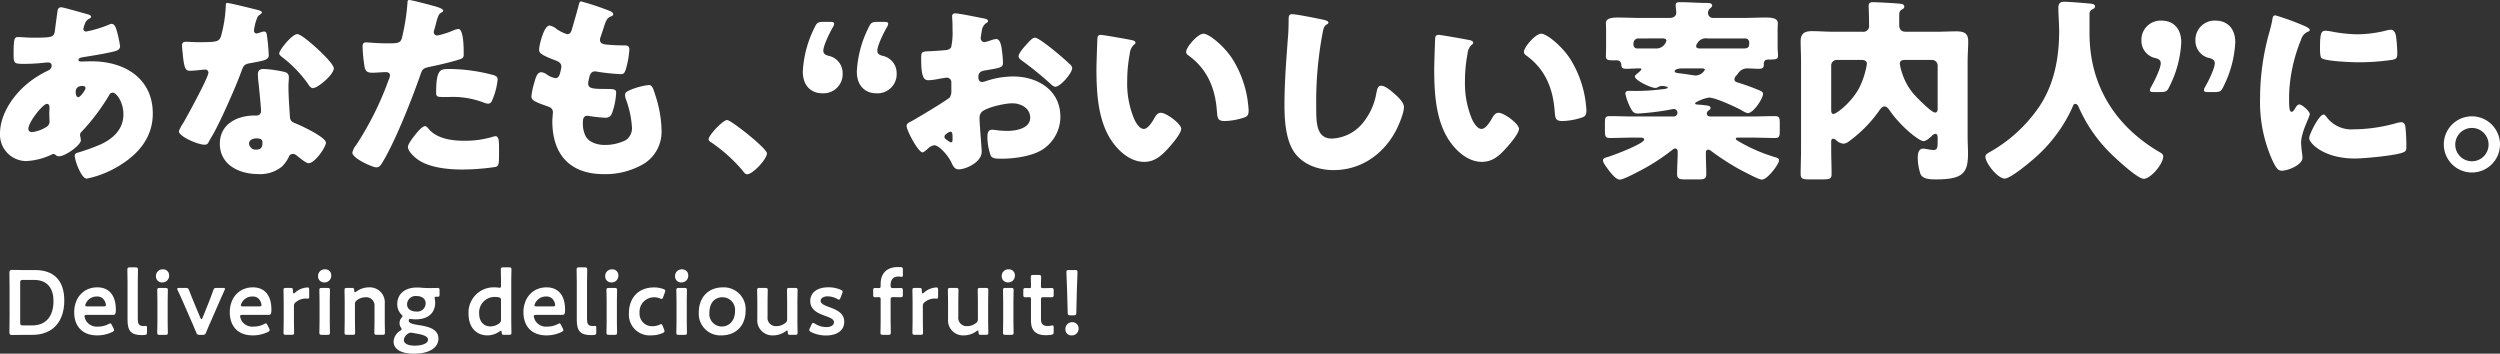
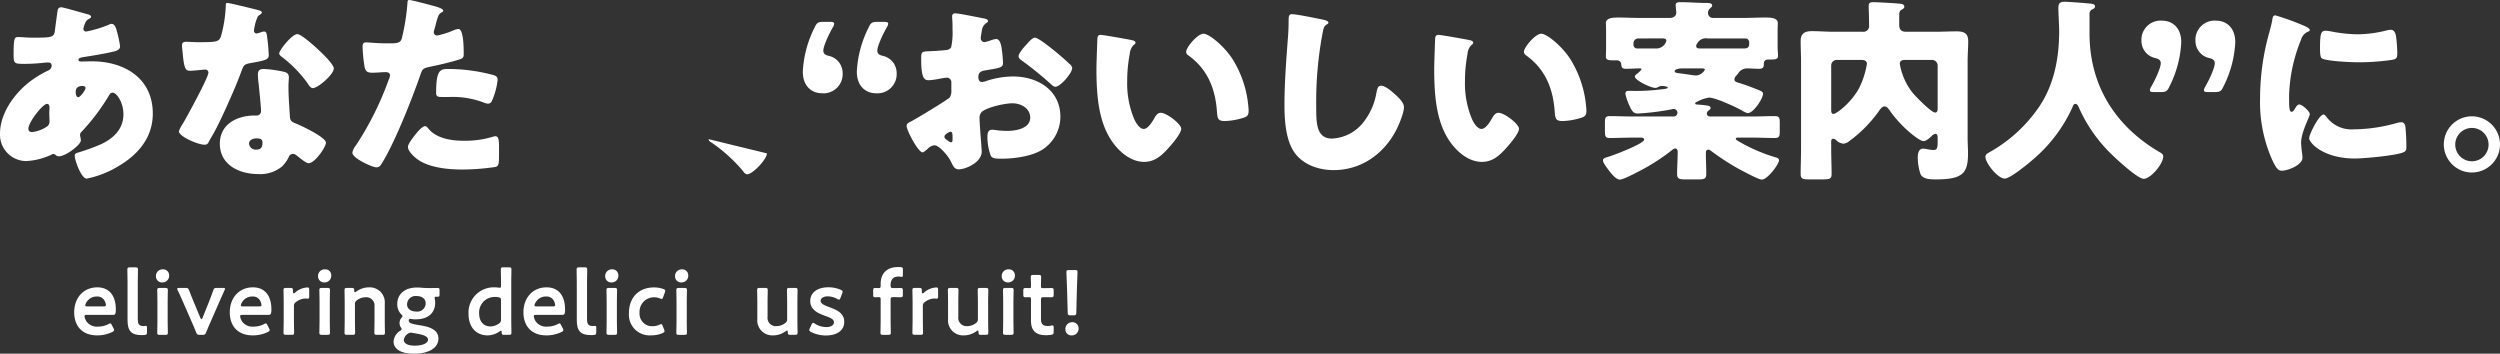
<svg xmlns="http://www.w3.org/2000/svg" id="グループ_6810" data-name="グループ 6810" width="551.793" height="78.064" viewBox="0 0 551.793 78.064">
  <rect x="0" y="0" width="551.793" height="78.064" fill="#333333" stroke="none" />
  <defs>
    <clipPath id="clip-path">
      <rect id="長方形_4504" data-name="長方形 4504" width="551.793" height="78.064" fill="#fff" />
    </clipPath>
  </defs>
  <g id="グループ_6809" data-name="グループ 6809" transform="translate(0 0)" clip-path="url(#clip-path)">
    <path id="パス_126573" data-name="パス 126573" d="M19.144,3.807c.522.13.957.3.957.609,0,.217-.3.392-.478.478a1.722,1.722,0,0,0-.87,1.045A5.61,5.61,0,0,0,18.4,7.071a.594.594,0,0,0,.609.608,25.868,25.868,0,0,0,5.047-1.523,1.416,1.416,0,0,1,.566-.174c.522,0,.827.522,1,1.044A24.8,24.8,0,0,1,26.5,10.9c0,.827-.74,1.045-1.7,1.262-2.088.479-4.307.827-6.483,1.175-.349.044-1,.218-1,.566,0,.392.435.392.7.392.348,0,1.392-.044,2.262-.044,7.136,0,13.445,3.7,13.445,11.53,0,5.614-3.612,9.442-8.267,12.009a21.42,21.42,0,0,1-6.31,2.349c-1.218,0-2.653-4.046-2.653-5.047,0-.522.434-.608.87-.74a46.635,46.635,0,0,0,4.7-1.7c2.872-1.262,5.178-3.394,5.178-6.7,0-2.741-1.567-4.786-2.35-4.786-.435,0-.652.261-.913.74a45.729,45.729,0,0,1-5.961,7.876.927.927,0,0,0-.348.74c0,.261.174.74.174,1.175,0,1-3.35,3.524-4.873,3.524a1.028,1.028,0,0,1-.7-.3.7.7,0,0,0-.478-.217.637.637,0,0,0-.305.086,14.764,14.764,0,0,1-5.744,1.48A5.835,5.835,0,0,1,0,30.218C0,25.866,3,21.6,6.265,18.992A22.193,22.193,0,0,1,10.7,16.25a1.152,1.152,0,0,0,.7-1.044c0-.479-.3-.7-.783-.7a10.039,10.039,0,0,0-1.131.087,39.456,39.456,0,0,1-3.96.218c-2.393,0-2.523,0-2.523-2.176C3,9.071,3.22,8.9,4,8.9c.914,0,1.958.131,3.177.131,4.351,0,4.786-.044,4.96-1.7.043-.435.565-4.308.609-4.438a.75.75,0,0,1,.783-.566c.435,0,4.786,1.262,5.612,1.48M6.265,29.13c0,.522.348.74.827.74a7.389,7.389,0,0,0,3.394-1.306,1.392,1.392,0,0,0,.435-1.261c0-.522-.044-1.089-.044-1.61,0-.435.044-.827.044-1.218s-.087-.827-.567-.827c-.913,0-4.09,4.047-4.09,5.483m10.443-8.006c0,.3.13,1.045.565,1.045.479,0,1.61-1.61,1.61-2,0-.348-.348-.479-.653-.479-1.523,0-1.523,1-1.523,1.436" transform="translate(0 -0.717)" fill="#fff" />
    <path id="パス_126574" data-name="パス 126574" d="M74.384,2.467c.522.131,1,.305,1,.566,0,.217-.3.435-.827.783a8.368,8.368,0,0,0-.783,2.436,1.957,1.957,0,0,0-.087.348c0,.13-.044.3-.044.479a.61.61,0,0,0,.522.609,4.51,4.51,0,0,0,.957-.261,2.291,2.291,0,0,1,.74-.174c.392,0,.522.218.609.653a42.056,42.056,0,0,1,.435,4.526c0,1-.609,1.175-4,1.783-1.523.261-1.565.566-2.088,1.958-.74,2-1.567,3.959-2.437,5.917-1.131,2.566-2.306,5.177-3.655,7.657-.348.609-.783,1.306-1.045,1.827-.217.435-.391.654-.957.654-1.478,0-5.655-1.828-5.655-2.959a7.543,7.543,0,0,1,.913-1.74c.87-1.48,5.613-10.138,5.613-11.226a.687.687,0,0,0-.74-.652c-.261,0-1.132.087-1.436.13-.479.044-1.393.131-1.915.131-.913,0-1.305-.392-1.61-4.09-.044-.348-.13-1.132-.13-1.523,0-.609.347-.784.87-.784.74,0,1.784.087,2.742.087,3.96,0,4.525-.087,4.96-1.218a29.006,29.006,0,0,0,1.087-6.744c0-.348,0-.7.305-.7.565,0,5.787,1.306,6.657,1.523m5.831,13.662c.74.174,1.13.479,1.13,1.262,0,.435-.087,1.218-.087,2,0,2.176.174,4.308.305,6.44.044,1.045.261,1.3,1.262,1.7,1.218.478,6.7,3.045,6.7,4.263,0,.957-2.437,4.526-3.83,4.526-.348,0-.957-.392-1.914-1.132-.261-.217-.522-.435-.827-.652a.987.987,0,0,0-.7-.261.964.964,0,0,0-.957.74,7.7,7.7,0,0,1-1.48,2.045,7.569,7.569,0,0,1-5.264,1.653c-4.134,0-8.441-2-8.441-6.7,0-4.351,3.829-6.222,7.7-6.222h.347a.96.96,0,0,0,1.045-1.044c0-.74-.392-4.612-.522-5.917a16.193,16.193,0,0,1-.174-2.045c0-.914.349-1.262,1.306-1.262a25.457,25.457,0,0,1,4.395.609M72.556,32.01a1.468,1.468,0,0,0,1.61,1.306c1,0,1.35-.522,1.35-1.436,0-.565-.044-1.044-1.305-1.044-.74,0-1.654.3-1.654,1.174M87.524,10.952c1,.913,3.742,3.525,3.742,4.438,0,1.349-3.525,4.351-4.612,4.351-.522,0-.914-.652-1.219-1.132A27.647,27.647,0,0,0,80,13c-.349-.261-.784-.565-.784-.914,0-.7,2.785-4.263,4-4.263.827,0,3.611,2.48,4.308,3.132" transform="translate(-17.589 -0.291)" fill="#fff" />
    <path id="パス_126575" data-name="パス 126575" d="M130.347,1.306c.827.218,2.132.609,2.132,1.044,0,.217-.261.349-.435.435-.609.3-.783,1-1.175,2.436q-.131.588-.392,1.435a3.55,3.55,0,0,0-.087.392.743.743,0,0,0,.827.783A18.45,18.45,0,0,0,134.742,6.7a3.738,3.738,0,0,1,1.087-.305C137,6.4,137,10.7,137,12.009c0,.609-.174.871-.87,1.088-1.74.565-4.525,1.218-6.222,1.566-1.871.392-2,.435-2.524,2-1.828,5.265-5.57,14.706-8.354,19.232-.348.565-.609,1.044-1.349,1.044s-5.264-1.958-5.264-3.263a4.072,4.072,0,0,1,.87-1.7,68.657,68.657,0,0,0,7.135-14.316,2.917,2.917,0,0,0,.305-1c0-.609-.479-.74-.957-.74-.87,0-1.915.13-2.871.13-.915,0-1.48-.13-1.741-1.087a32.534,32.534,0,0,1-.478-4.612c0-.565.087-1,.782-1,.435,0,2.393.217,4.656.217,2.175,0,2.871,0,3.22-1.087A47.948,47.948,0,0,0,124.6.479c0-.261.087-.479.349-.479.566,0,4.612,1.088,5.4,1.306m-1.087,27.15c1.784,2.132,5.09,2.611,7.7,2.611a21.047,21.047,0,0,0,6.57-.914,1.558,1.558,0,0,1,.479-.087c.7,0,.783.957.783,2.35v1.3c0,2.394,0,2.915-.783,3.133a50.757,50.757,0,0,1-7.354.566c-3.089,0-7.309-.392-9.876-2.262-.7-.522-2.089-1.741-2.089-2.742,0-.74,1.61-2.7,2.132-3.307.348-.392,1.132-1.262,1.654-1.262.3,0,.609.392.783.609m4.264-13.227a38.451,38.451,0,0,1,9.876,1.305c.609.174,1.088.348,1.088,1.044a15.334,15.334,0,0,1-1.305,4.786.922.922,0,0,1-.827.522,3.755,3.755,0,0,1-1.088-.3,19.156,19.156,0,0,0-7.484-1.175h-1.566c-1,0-1.305-.131-1.305-.914,0-5,.87-5.264,2.611-5.264" transform="translate(-34.651 0)" fill="#fff" />
-     <path id="パス_126576" data-name="パス 126576" d="M186.9,2.573c.391.174.7.392.7.7,0,.261-.174.348-.392.435-.7.3-1.043.478-1.565,2.088l-.784,2.394a1.836,1.836,0,0,0-.174.7c0,.87.609,1.045,2,1.132q1.565.13,3.132.13c.826,0,1.348,0,1.348.957a19.984,19.984,0,0,1-.652,3.873c-.305,1.131-.522,1.523-1.175,1.523a46.42,46.42,0,0,1-5.394-.565.835.835,0,0,0-.348-.044c-1,0-1.175.827-1.349,1.654l-.087.348a3.808,3.808,0,0,0-.087.7c0,1.131,1.175,1.175,4.308,1.175,1.175,0,1.871.043,1.871.783a15.406,15.406,0,0,1-.783,4.177c-.3.913-.609,1.392-1.653,1.392a35.293,35.293,0,0,1-3.611-.392.738.738,0,0,0-.3-.044c-.915,0-1,.87-1,1.393v.261a5.945,5.945,0,0,0,.609,2.829c.7,1.393,2.654,1.958,4.134,1.958a10.3,10.3,0,0,0,4.7-1.045,3.147,3.147,0,0,0,1.392-2.828,21.462,21.462,0,0,0-1.305-6.135,2.967,2.967,0,0,1-.218-1c0-.565.305-.783,1.567-1.305a15.432,15.432,0,0,1,3.655-.914c.783,0,1,.784,1.436,2.176a26.147,26.147,0,0,1,1.393,7.745,8.294,8.294,0,0,1-3.873,7.441,16.721,16.721,0,0,1-8.876,2.306c-7.484,0-11.356-4.351-11.356-11.7,0-.522.131-1.828.131-1.915,0-.957-.7-1.175-1.305-1.393-2.872-1-3.438-1.349-3.438-2.132a14.354,14.354,0,0,1,.609-2.959c.305-1.131.609-2.393,1.567-2.393a2.453,2.453,0,0,1,1.262.522,4.418,4.418,0,0,0,1.871.783c.348,0,.783-.174,1-1.088a10.4,10.4,0,0,0,.305-1.392c0-.783-.522-1.131-1.175-1.393-3.568-1.305-3.743-1.784-3.743-2.436,0-.914,1.045-5.308,2.306-5.308a3.46,3.46,0,0,1,1.566.783,8.472,8.472,0,0,0,2.306,1.131c.7,0,.914-.522,1.087-1.175.348-1.219,1-3.394,1.437-5.091.173-.7.217-.957.608-.957A60.631,60.631,0,0,1,186.9,2.573" transform="translate(-52.255 -0.136)" fill="#fff" />
-     <path id="パス_126577" data-name="パス 126577" d="M238.961,45.658c0,1.262-3.133,4.612-4.351,4.612-.435,0-.74-.435-.957-.739a34.422,34.422,0,0,0-7.136-6.4.785.785,0,0,1-.435-.609c0-.827,3.133-4.221,4.09-4.221.87,0,8.789,6.265,8.789,7.353" transform="translate(-69.683 -11.806)" fill="#fff" />
+     <path id="パス_126577" data-name="パス 126577" d="M238.961,45.658c0,1.262-3.133,4.612-4.351,4.612-.435,0-.74-.435-.957-.739a34.422,34.422,0,0,0-7.136-6.4.785.785,0,0,1-.435-.609" transform="translate(-69.683 -11.806)" fill="#fff" />
    <path id="パス_126578" data-name="パス 126578" d="M264.935,18.294a4.227,4.227,0,0,1-4.613,4.438c-1.958,0-4.176-1.305-4.176-4.786A24.257,24.257,0,0,1,258.8,8.113c.435-.957.784-1.132,1.828-1.132h1.523c.653,0,.914.087.914.392a1.466,1.466,0,0,1-.261.74c-1.045,1.828-2.132,4.264-2.132,5.222,0,.7.478.957,1.13,1.131a3.877,3.877,0,0,1,3.134,3.829m11.921,0a4.227,4.227,0,0,1-4.612,4.438c-1.958,0-4.177-1.305-4.177-4.786a24.236,24.236,0,0,1,2.654-9.834c.435-.957.783-1.132,1.827-1.132h1.523c.652,0,.913.087.913.392a1.465,1.465,0,0,1-.261.74c-1.045,1.828-2.132,4.264-2.132,5.222,0,.7.479.957,1.132,1.131a3.877,3.877,0,0,1,3.132,3.829" transform="translate(-78.95 -2.152)" fill="#fff" />
    <path id="パス_126579" data-name="パス 126579" d="M305.838,34.778c0,2.393-3.568,3.915-5.047,3.915-.957,0-1.262-.7-1.741-1.7-.7-1.435-2.654-3.611-3.655-3.611a2.474,2.474,0,0,0-1.48.783c-.348.305-.87.783-1.131.783-.957,0-3.524-4.829-3.524-5.83,0-.522.391-.7.913-.957,1.087-.566,8.137-4.786,8.615-5.352a2.619,2.619,0,0,0,.348-1.566v-1.7a1.008,1.008,0,0,0-1-1.088c-.174,0-1.219.174-1.48.218a16.4,16.4,0,0,1-2.436.349c-.87,0-1.741-.044-1.741-4.569,0-1.653,0-1.741,1.7-1.828q1.892-.064,3.785-.26a1.421,1.421,0,0,0,1.131-.609,15.362,15.362,0,0,0,.3-3.916V7.1c0-.913-.086-1.871-.086-2.132a.608.608,0,0,1,.652-.7c.957,0,5.221.914,6.44,1.132.392.086.827.217.827.565,0,.218-.262.392-.435.479a2.293,2.293,0,0,0-.914,1.566c-.174.957-.261,1.61-.261,1.741a.864.864,0,0,0,.826.87,9.74,9.74,0,0,0,1.393-.392,4.683,4.683,0,0,1,1.175-.3c.74,0,1.132.957,1.305,2.654a25.475,25.475,0,0,1,.217,2.567c0,1.087-.478,1.131-4.133,1.741-.74.13-1.305.478-1.305,1.392,0,.609.174,1.131.87,1.131a4.238,4.238,0,0,0,1-.261A19.025,19.025,0,0,1,312.8,18.2c5.352,0,10.4,3,10.4,8.876a8.618,8.618,0,0,1-3.525,6.962c-2.306,1.74-6.571,2.306-9.4,2.306-1.175,0-2.089,0-2.437-.653a12.128,12.128,0,0,1-.74-4.09c0-.783.087-1.653,1.044-1.653.261,0,1.218.13,1.523.174.522.044,1.349.087,1.827.087,1.871,0,5.047-.522,5.047-2.915,0-2.132-2.088-3.177-3.915-3.177-1.7,0-5.4.827-6.7,1.828a1.873,1.873,0,0,0-.565,1.479c0,.522.087,1.871.131,2.393.044.871.348,4.438.348,4.961m-6.44-3.307c0-.522-.044-1.087-.435-1.087a1.935,1.935,0,0,0-1,.565.643.643,0,0,0-.348.522c0,.348.13.478.913,1a1.347,1.347,0,0,0,.522.261c.3,0,.348-.261.348-.522Zm22.364-19.058c1,.827,2.567,2.132,3.481,3.045a1.294,1.294,0,0,1,.566.87c0,1.132-2.611,4.134-3.7,4.134-.391,0-.7-.305-1.044-.609a75.185,75.185,0,0,0-6.135-5c-.478-.348-.957-.652-.957-1.131,0-.609,1.218-2.045,1.653-2.48.087-.087.174-.218.261-.305.566-.609,1.175-1.3,1.7-1.3.74,0,3.525,2.262,4.177,2.784" transform="translate(-89.157 -1.318)" fill="#fff" />
    <path id="パス_126580" data-name="パス 126580" d="M357.53,12.149c.435.087.915.217.915.609,0,.174-.131.3-.435.522a3.073,3.073,0,0,0-.827,1.915,32.018,32.018,0,0,0-.566,6.092,20.258,20.258,0,0,0,1.566,8.354c.349.74,1.132,2.132,2.088,2.132,1,0,2-1.784,2.393-2.48.305-.522.7-1.087,1.35-1.087,1.3,0,4.525,2.48,4.525,3.524s-2,3.35-2.741,4.177c-1.523,1.7-3.047,3.133-5.439,3.133-2.915,0-5.4-2.132-7.006-4.395-3.22-4.525-3.524-10.878-3.524-16.23,0-.826.174-6.091.217-6.7.044-.479.262-.7.74-.7.567,0,5.657.914,6.744,1.132m15.925-1.393c1.175,0,4.612,2.7,6.527,5.787a23.676,23.676,0,0,1,3.22,8.92c.087.7.217,1.74.217,2.262,0,.915-.217,1.305-1.087,1.567a15.024,15.024,0,0,1-4.134.74c-1.61,0-1.653-.566-1.783-2.219-.392-5.222-2.219-9.354-6.353-12.314a.9.9,0,0,1-.435-.74c0-1,2.524-4,3.829-4" transform="translate(-107.825 -3.315)" fill="#fff" />
    <path id="パス_126581" data-name="パス 126581" d="M418.572,5.791c.348.087.957.261.957.609a.421.421,0,0,1-.305.348c-.7.392-.782.914-1,2a81.713,81.713,0,0,0-1.393,16.273c0,3.437,0,6.961,3.481,6.961a9.326,9.326,0,0,0,7.006-3.7,14.234,14.234,0,0,0,2.784-6.31c.174-.87.3-1.653,1.044-1.653.957,0,2.263,1.175,2.959,1.784.783.7,2.089,1.871,2.089,2.958,0,1.306-1.219,4.177-1.871,5.352-2.785,5.134-7.7,8.528-13.663,8.528-3.089,0-6.4-1.045-8.4-3.567-2.176-2.785-2.437-7.4-2.437-10.878,0-5,.435-10.356.784-15.054.086-.914.131-2.394.131-3.394,0-.957,0-1.523.74-1.523,1,0,5.7.957,7.092,1.261" transform="translate(-126.318 -1.396)" fill="#fff" />
    <path id="パス_126582" data-name="パス 126582" d="M465.3,12.149c.435.087.915.217.915.609,0,.174-.131.3-.435.522a3.073,3.073,0,0,0-.827,1.915,32.018,32.018,0,0,0-.566,6.092,20.258,20.258,0,0,0,1.566,8.354c.349.74,1.132,2.132,2.088,2.132,1,0,2-1.784,2.393-2.48.305-.522.7-1.087,1.35-1.087,1.3,0,4.525,2.48,4.525,3.524s-2,3.35-2.741,4.177c-1.523,1.7-3.047,3.133-5.439,3.133-2.915,0-5.4-2.132-7.006-4.395-3.22-4.525-3.524-10.878-3.524-16.23,0-.826.174-6.091.217-6.7.044-.479.262-.7.74-.7.567,0,5.657.914,6.744,1.132m15.925-1.393c1.175,0,4.612,2.7,6.527,5.787a23.676,23.676,0,0,1,3.22,8.92c.087.7.217,1.74.217,2.262,0,.915-.217,1.305-1.087,1.567a15.025,15.025,0,0,1-4.134.74c-1.61,0-1.653-.566-1.783-2.219-.392-5.222-2.219-9.354-6.353-12.314a.9.9,0,0,1-.435-.74c0-1,2.524-4,3.829-4" transform="translate(-141.044 -3.315)" fill="#fff" />
    <path id="パス_126583" data-name="パス 126583" d="M518,30.585c-1.653,0-3.35.087-5,.087-1.044,0-1.131-.349-1.131-1.61v-1.7c0-1.175.087-1.523,1.131-1.523,1.653,0,3.35.086,5,.086h8.963a.832.832,0,0,0,.913-.87.817.817,0,0,0-.826-.782.863.863,0,0,0-.305.043,55.943,55.943,0,0,1-7.614.957c-.957,0-1.305-.522-1.915-1.871a11.091,11.091,0,0,1-.827-2.48c0-.567.348-.653.827-.653h.478a43.253,43.253,0,0,0,6.7-.348c.217,0,1.349-.131,1.349-.348,0-.305-1.088-.392-1.306-.392a1.768,1.768,0,0,0-.913.305,1.2,1.2,0,0,1-.565.131c-.914,0-4.482-1.654-4.482-2.524,0-.218.261-.435.392-.522.217-.174,1.044-.827,1.044-1.088,0-.174-.217-.174-.348-.174-1,0-2,.087-3,.087s-1.045-.392-1.088-1a.942.942,0,0,0-.914-.87h-1c-.783,0-1.48-.044-1.48-.783,0-.609.044-1.349.044-2.132V7.089c0-.784-.044-1.523-.044-1.784,0-1.219,1.784-1.219,2.785-1.219,1.61,0,3.176.087,4.742.087h6.527c1.218,0,1.479-.74,1.479-1.131,0-.479-.13-1.219-.13-1.741,0-.609.609-.609,1.045-.609,1.913,0,3.828.174,5.787.174.391,0,1.218,0,1.218.566,0,.261-.26.478-.478.652a1.262,1.262,0,0,0-.436,1,1.088,1.088,0,0,0,1.219,1.087H542.5c1.61,0,3.177-.087,4.742-.087,1.045,0,2.785,0,2.785,1.219,0,.261-.044,1-.044,1.784v3.48c0,.7.087,1.305.087,1.915,0,.827-.392.87-2,.87-.87,0-1.132.261-1.132,1.132,0,.74-.391.914-1.087.914-.914,0-1.783-.087-2.654-.087a2.362,2.362,0,0,0-2,1.218c-.13.131-.261.305-.392.435a1.184,1.184,0,0,0-.348.74c0,.522.392.608.783.74,1.436.435,2.872.957,4.264,1.523.74.3,1.262.478,1.262.957,0,1-2.089,4.264-3.394,4.264a3.306,3.306,0,0,1-1.131-.522c-1.393-.784-5.961-2.916-7.4-2.916a8.164,8.164,0,0,0-2.611.914c-.217.087-.435.174-.435.392,0,.174.131.217.915.261.522.043,1.435.13,1.871.217.392.087.609.218.609.522,0,.261-.218.392-.567.652a.767.767,0,0,0-.261.566c0,.392.261.652.783.652h9.181c1.653,0,3.307-.086,5-.086,1.044,0,1.131.392,1.131,1.523v1.7c0,1.261-.087,1.61-1.131,1.61-1.7,0-3.351-.087-5-.087h-3.046c-.217,0-.522,0-.522.261,0,.217.392.435.7.609a36.94,36.94,0,0,0,7.919,3.437c.609.174.915.261.915.74,0,.782-2.524,4.22-3.786,4.22-.609,0-2.7-1.087-5.09-2.349a56.146,56.146,0,0,1-6.092-3.959,1.159,1.159,0,0,0-.609-.3c-.565,0-.565.478-.565.87,0,1.48.087,3,.087,4.482,0,1.131-.479,1.218-1.915,1.218h-2.567c-1.435,0-1.958-.087-1.958-1.218,0-1.61.131-3.177.131-4.786,0-.261,0-.827-.609-.827a1.206,1.206,0,0,0-.566.3,45.27,45.27,0,0,1-5.917,3.96c-.957.522-4.786,2.61-5.657,2.61s-1.871-1.305-2.393-1.958c-.871-1.175-1.349-1.828-1.349-2.306,0-.435.609-.609,1.087-.74,1.087-.305,8.006-2.916,8.006-3.829,0-.435-.609-.435-.914-.435ZM519.219,8.7a1.058,1.058,0,0,0-1.045,1.044V10a.813.813,0,0,0,.87.913H523a2.325,2.325,0,0,0,2.437-1.7c0-.479-.522-.522-.87-.522Zm9.659,6.613c-.392,0-1.61.087-1.61.652,0,.261.435.349.783.392,1.132.131,2.263.305,3.394.479.174,0,.348.043.522.043a2.43,2.43,0,0,0,1.958-1.262c0-.3-.435-.3-.652-.3Zm13.532-4.395c.7,0,1.305-.087,1.305-1V9.525a.855.855,0,0,0-.827-.826h-8.354a2.166,2.166,0,0,0-2.306,1.131.829.829,0,0,0-.217.565c0,.522.565.522,1,.522Z" transform="translate(-157.634 -0.214)" fill="#fff" />
    <path id="パス_126584" data-name="パス 126584" d="M581.257,33.195c0,1.828.087,3.612.087,5.439,0,1.088-.478,1.175-2.088,1.175h-2.742c-1.48,0-2-.086-2-1.175,0-1.784.087-3.611.087-5.439V13.746c0-1.48-.087-2.959-.087-4.438,0-1.783.957-2.219,2.524-2.219s3.089.13,4.655.13h6.483a1.252,1.252,0,0,0,1.435-1.436V5.435c0-1.653-.086-3.612-.086-3.915,0-.7.392-.827,1-.827.74,0,5.743.261,6.265.391a.655.655,0,0,1,.609.609c0,.3-.261.479-.522.609-.609.348-.609.74-.609,1.435V5.7c0,1,.435,1.523,1.479,1.523h6.571c1.523,0,3.045-.087,4.568-.087,1.61,0,2.611.348,2.611,2.176,0,1.479-.13,2.959-.13,4.438V30.541c0,1.174.086,2.393.086,3.567,0,4.351-1.175,5.7-7.049,5.7-1.175,0-2.916,0-3.438-1.175a11.723,11.723,0,0,1-.609-3.655c0-.783.174-1.958,1.175-1.958.609,0,1.523.3,2.306.3.827,0,.914-.566.914-1.784v-.87c0-.348-.044-.914-.479-.914a1.4,1.4,0,0,0-.87.522c-.435.392-1.175,1.087-1.783,1.087-.957,0-5.048-3.22-7.528-6.874-.261-.348-.609-.783-1.088-.783-.522,0-.957.652-1.263,1.087a29.08,29.08,0,0,1-6.613,6.657,2.129,2.129,0,0,1-1.175.479,2.59,2.59,0,0,1-1.524-.7,1.129,1.129,0,0,0-.7-.392c-.435,0-.479.349-.479.74Zm1.219-19.754a1.217,1.217,0,0,0-1.219,1.218v9.834c0,.392.044.87.522.87.566,0,3.873-2.393,5.657-5.743a18.439,18.439,0,0,0,1.7-5.309c0-.827-.827-.87-1.305-.87Zm22.277,1.218a1.245,1.245,0,0,0-1.219-1.218h-5.742c-.653,0-1.393,0-1.393.87a12.14,12.14,0,0,0,.522,2.088,13.539,13.539,0,0,0,2.393,4.394c.652.784,4.046,4.264,4.874,4.264.522,0,.565-.522.565-.957Z" transform="translate(-177.078 -0.214)" fill="#fff" />
    <path id="パス_126585" data-name="パス 126585" d="M656.441,3.134V7.529c0,11.7,5.874,20.624,15.49,26.236.392.218.782.479.782.914,0,1.7-2.784,4.961-4.307,4.961-1.435,0-6.657-4.917-7.789-6.092a32.9,32.9,0,0,1-6.57-9.746c-.13-.3-.348-.7-.74-.7-.348,0-.522.392-.609.7a32.963,32.963,0,0,1-8.876,11.7c-1.045.914-4.917,4.09-6.092,4.09-1.523,0-4.264-3.393-4.264-4.829,0-.479.435-.74.913-1a32.376,32.376,0,0,0,10.443-9.311c3.7-5.047,4.917-11.182,4.917-17.36,0-1.741-.174-3.7-.174-5.178,0-.957.349-1.349,1.35-1.349.783,0,3.655.218,4.525.3,1.349.131,2.219.087,2.219.74,0,.391-.435.565-.74.7a1.112,1.112,0,0,0-.479.827" transform="translate(-195.249 -0.175)" fill="#fff" />
    <path id="パス_126586" data-name="パス 126586" d="M686.028,22.355c-.653,0-.914-.087-.914-.392a1.468,1.468,0,0,1,.261-.74c1.045-1.828,2.132-4.264,2.132-5.222,0-.7-.478-.957-1.13-1.131a3.876,3.876,0,0,1-3.134-3.83A4.227,4.227,0,0,1,687.856,6.6c1.958,0,4.177,1.305,4.177,4.786a24.242,24.242,0,0,1-2.654,9.834c-.435.957-.783,1.131-1.827,1.131Zm11.922,0c-.652,0-.914-.087-.914-.392a1.464,1.464,0,0,1,.261-.74C698.341,19.4,699.43,16.96,699.43,16c0-.7-.479-.957-1.132-1.131a3.875,3.875,0,0,1-3.132-3.83A4.226,4.226,0,0,1,699.778,6.6c1.958,0,4.177,1.305,4.177,4.786a24.252,24.252,0,0,1-2.654,9.834c-.435.957-.783,1.131-1.828,1.131Z" transform="translate(-210.591 -2.036)" fill="#fff" />
    <path id="パス_126587" data-name="パス 126587" d="M723.189,8.474c.217-.826.435-1.653.565-2.35.131-.826.174-1.218.739-1.218a56.128,56.128,0,0,1,6.44,2.349c.87.392,1.132.653,1.132.87,0,.174-.131.261-.305.348a2.634,2.634,0,0,0-1.61,1.784A35.031,35.031,0,0,0,727.5,22.615c0,2.394,0,3.569.566,3.569.3,0,.522-.349.74-.7.261-.435.522-.914,1-.914.522,0,2.263,1.479,2.263,2.132,0,.609-1.915,3.96-1.915,6.309,0,.3.087,1.392.174,2.046a12.167,12.167,0,0,1,.131,1.261c0,1.61-3.22,2.872-4.569,2.872-.827,0-1.218-.565-2-2.132A31.356,31.356,0,0,1,721.1,23.095a53.469,53.469,0,0,1,2.089-14.62m12.444,18.666a6.8,6.8,0,0,0,6.092,2.915,35.32,35.32,0,0,0,9.529-1.392,4.359,4.359,0,0,1,1.045-.174c.565,0,.826.566.87.957a43,43,0,0,1,.217,4.525c0,.567-.044.871-.609,1.132-1.523.74-8.789,1.393-10.747,1.393-7.006,0-10.1-3.481-10.1-4.482,0-.827,2.176-5.222,3.177-5.222.218,0,.392.218.522.349M735.546,8.3a8.876,8.876,0,0,1,1.349.174,31.72,31.72,0,0,0,5.743.609,26.7,26.7,0,0,0,6.44-.87,3.8,3.8,0,0,1,.87-.13c.827,0,1.088.913,1.175,1.565a32.918,32.918,0,0,1,.261,3.568c0,1.044-.131,1.349-1.263,1.523a51.636,51.636,0,0,1-7.309.522c-1.305,0-7.309-.217-8.137-.914-.348-.3-.348-1.61-.348-2.088,0-3.22.174-3.96,1.218-3.96" transform="translate(-222.26 -1.512)" fill="#fff" />
    <path id="パス_126588" data-name="パス 126588" d="M792.12,43.332A6.2,6.2,0,1,1,785.9,37.11a6.22,6.22,0,0,1,6.222,6.222m-9.877,0a3.677,3.677,0,1,0,3.655-3.655,3.677,3.677,0,0,0-3.655,3.655" transform="translate(-240.328 -11.438)" fill="#fff" />
-     <path id="パス_126589" data-name="パス 126589" d="M6.249,100.446c-.949,0-2.544.04-2.686.04-.444,0-.565-.161-.565-.646.02-1.131.04-2.4.04-3.372v-6.34c0-.99-.02-2.2-.04-3.372,0-.484.121-.646.565-.646.142,0,1.737.04,2.686.04H8.733c4,0,6.381,2.221,6.381,6.725,0,4.7-2.584,7.572-7.027,7.572ZM5.381,97.76c0,.5.1.606.605.606H8.026c3.17,0,4.705-2.16,4.705-5.372,0-2.726-1.292-4.665-4.221-4.665H5.986c-.5,0-.605.1-.605.606Z" transform="translate(-0.924 -26.541)" fill="#fff" />
    <path id="パス_126590" data-name="パス 126590" d="M32.352,100.73a.9.9,0,0,1,.121.383c0,.182-.121.283-.4.424a7.539,7.539,0,0,1-3.312.747c-3.6,0-5.089-2.362-5.089-5.089,0-3.13,1.978-5.512,5.109-5.512,2.584,0,4.079,1.776,4.079,4.886,0,1.03-.161,1.192-.686,1.192H26.455c-.363,0-.5.06-.5.3a2.628,2.628,0,0,0,.423,1.131,2.8,2.8,0,0,0,2.585,1.151,4.861,4.861,0,0,0,2.261-.545,1.061,1.061,0,0,1,.4-.161c.161,0,.243.141.384.423Zm-1.676-5.109a2.305,2.305,0,0,0-.282-.949,1.769,1.769,0,0,0-1.7-.968,2.567,2.567,0,0,0-2.221,1.13,1.921,1.921,0,0,0-.364.828c0,.161.141.222.464.222h3.574c.364,0,.5-.061.525-.263" transform="translate(-7.295 -28.259)" fill="#fff" />
    <path id="パス_126591" data-name="パス 126591" d="M44.41,100.234c-.2.02-.4.02-.606.02-2.342,0-3.13-.949-3.13-3.332v-8.4c0-.827-.04-2.584-.04-2.726,0-.424.121-.5.585-.5H42.39c.465,0,.586.081.586.5,0,.141-.041,1.817-.041,2.726v8.2c0,1.029.222,1.514,1.252,1.534.162,0,.4-.04.5-.04.2,0,.282.1.282.384v1.029c0,.464-.1.565-.565.606" transform="translate(-12.524 -26.289)" fill="#fff" />
    <path id="パス_126592" data-name="パス 126592" d="M52.667,87.225a1.473,1.473,0,0,1-1.514,1.6,1.327,1.327,0,0,1-1.394-1.353,1.456,1.456,0,0,1,1.515-1.534,1.3,1.3,0,0,1,1.393,1.292m-2.039,13.166c-.465,0-.586-.081-.586-.5,0-.143.041-1.818.041-2.727v-3.9c0-.908-.041-2.584-.041-2.726,0-.423.121-.5.586-.5H51.8c.465,0,.586.082.586.5,0,.141-.041,1.817-.041,2.726v3.9c0,.909.041,2.584.041,2.727,0,.423-.121.5-.586.5Z" transform="translate(-15.337 -26.487)" fill="#fff" />
    <path id="パス_126593" data-name="パス 126593" d="M63.926,99.331c-.3.666-.646,1.474-.989,2.322-.2.485-.3.566-.828.566h-.565c-.525,0-.626-.081-.828-.566-.283-.706-.646-1.575-.969-2.3L57.888,95.09c-.343-.766-.787-1.8-1.231-2.685a.755.755,0,0,1-.1-.343c0-.161.121-.2.444-.2h1.374c.524,0,.625.081.807.566.383.989.726,1.837,1.049,2.625l1.434,3.432c.081.182.162.263.242.263s.142-.081.222-.263L63.5,95.07c.322-.808.645-1.656.989-2.645.182-.485.284-.566.808-.566h1.333c.323,0,.464.041.464.2a.875.875,0,0,1-.121.343c-.4.909-.828,1.838-1.191,2.685Z" transform="translate(-17.432 -28.313)" fill="#fff" />
    <path id="パス_126594" data-name="パス 126594" d="M81.99,100.73a.905.905,0,0,1,.122.383c0,.182-.122.283-.4.424a7.539,7.539,0,0,1-3.312.747c-3.6,0-5.089-2.362-5.089-5.089,0-3.13,1.978-5.512,5.109-5.512,2.584,0,4.079,1.776,4.079,4.886,0,1.03-.161,1.192-.686,1.192H76.093c-.363,0-.5.06-.5.3a2.628,2.628,0,0,0,.423,1.131,2.8,2.8,0,0,0,2.585,1.151,4.861,4.861,0,0,0,2.261-.545,1.061,1.061,0,0,1,.4-.161c.161,0,.244.141.384.423Zm-1.675-5.109a2.307,2.307,0,0,0-.283-.949,1.769,1.769,0,0,0-1.7-.968,2.568,2.568,0,0,0-2.221,1.13,1.919,1.919,0,0,0-.363.828c0,.161.14.222.463.222h3.574c.364,0,.5-.061.526-.263" transform="translate(-22.595 -28.259)" fill="#fff" />
    <path id="パス_126595" data-name="パス 126595" d="M92.761,98.941c0,.908.04,2.584.04,2.726,0,.424-.121.5-.585.5H91.045c-.465,0-.586-.081-.586-.5,0-.142.04-1.818.04-2.726v-3.9c0-.908-.04-2.584-.04-2.726,0-.424.121-.5.586-.5h.847c.525,0,.647.081.647.606,0,.444.06.605.181.605a.628.628,0,0,0,.3-.181,4.392,4.392,0,0,1,2.726-1.13c.3,0,.384.141.384.545v1.534c0,.3-.121.4-.343.4-.1,0-.282-.041-.484-.041a3.481,3.481,0,0,0-2.1.788.952.952,0,0,0-.444.908Z" transform="translate(-27.882 -28.268)" fill="#fff" />
    <path id="パス_126596" data-name="パス 126596" d="M104.39,87.225a1.473,1.473,0,0,1-1.514,1.6,1.327,1.327,0,0,1-1.394-1.353A1.456,1.456,0,0,1,103,85.933a1.3,1.3,0,0,1,1.393,1.292m-2.039,13.166c-.465,0-.586-.081-.586-.5,0-.143.041-1.818.041-2.727v-3.9c0-.908-.041-2.584-.041-2.726,0-.423.121-.5.586-.5h1.17c.465,0,.586.082.586.5,0,.141-.041,1.817-.041,2.726v3.9c0,.909.041,2.584.041,2.727,0,.423-.121.5-.586.5Z" transform="translate(-31.279 -26.487)" fill="#fff" />
    <path id="パス_126597" data-name="パス 126597" d="M112.225,98.932c0,.908.04,2.584.04,2.726,0,.424-.121.5-.586.5h-1.17c-.465,0-.586-.081-.586-.5,0-.142.04-1.818.04-2.726v-3.9c0-.908-.04-2.584-.04-2.726,0-.424.121-.5.586-.5h.969c.484,0,.565.081.585.566.02.262.061.383.162.383a.616.616,0,0,0,.3-.141,4.684,4.684,0,0,1,2.807-.929,3.315,3.315,0,0,1,3.473,3.615v3.635c0,.908.04,2.584.04,2.726,0,.424-.122.5-.585.5h-1.172c-.464,0-.586-.081-.586-.5,0-.142.041-1.818.041-2.726V95.924a1.838,1.838,0,0,0-1.978-2.059,3.151,3.151,0,0,0-1.9.666.971.971,0,0,0-.444.908Z" transform="translate(-33.881 -28.259)" fill="#fff" />
    <path id="パス_126598" data-name="パス 126598" d="M131.214,100.033c1.938.3,4.261.808,4.261,2.988,0,1.717-1.615,3.312-5.433,3.312-3.008,0-4.463-1.13-4.463-2.665a2.994,2.994,0,0,1,1.434-2.382c.242-.162.343-.263.343-.384a.883.883,0,0,0-.2-.4,1.78,1.78,0,0,1,.141-2.06c.162-.2.243-.3.243-.4,0-.12-.1-.222-.283-.4a3.168,3.168,0,0,1-.868-2.281c0-2.079,1.535-3.634,4.362-3.634.222,0,.424,0,.626.019.646.061,1.312.1,1.939.1h.322c.586,0,1.333-.02,1.6-.02.424,0,.485.1.485.565v.828c0,.444-.061.545-.444.545h-.3c-.263,0-.344.061-.344.222a2.046,2.046,0,0,0,.041.3,3.515,3.515,0,0,1,.081.807c0,2.1-1.394,3.655-4.281,3.655a5.181,5.181,0,0,1-.787-.04c-.121-.02-.364-.061-.444-.061-.2,0-.324.141-.324.4,0,.525.747.747,2.3.989m-1.838,1.657a1.122,1.122,0,0,0-.646.241,1.782,1.782,0,0,0-.888,1.394c0,.787.949,1.231,2.4,1.231,1.777,0,2.928-.565,2.928-1.312,0-.768-1.111-1.111-2.544-1.353-.3-.06-.625-.1-.909-.162a2.242,2.242,0,0,0-.343-.039m-.828-6.241c0,.908.747,1.575,2,1.575a1.837,1.837,0,0,0,2.1-1.837c0-.929-.768-1.575-1.958-1.575a1.875,1.875,0,0,0-2.141,1.837" transform="translate(-38.706 -28.268)" fill="#fff" />
    <path id="パス_126599" data-name="パス 126599" d="M157.385,100.193c-.464,0-.565-.081-.586-.565-.019-.243-.039-.344-.141-.344a.619.619,0,0,0-.3.142,4.635,4.635,0,0,1-2.666.888c-2.564,0-4.2-1.858-4.2-4.725a5.556,5.556,0,0,1,5.776-5.876,5.36,5.36,0,0,1,.807.059,1.5,1.5,0,0,0,.283.021c.262,0,.3-.121.3-.525v-.747c0-.909-.04-2.584-.04-2.726,0-.424.121-.5.585-.5h1.172c.464,0,.585.08.585.5,0,.142-.04,1.817-.04,2.726v8.44c0,.909.04,2.584.04,2.726,0,.424-.121.5-.585.5Zm-2.16-8.36a3.416,3.416,0,0,0-3.392,3.655c0,1.818,1.05,2.847,2.484,2.847a3.222,3.222,0,0,0,1.877-.626.947.947,0,0,0,.464-.908V92.6c0-.484-.121-.626-.585-.706a5.166,5.166,0,0,0-.848-.061" transform="translate(-46.076 -26.289)" fill="#fff" />
    <path id="パス_126600" data-name="パス 126600" d="M175.688,100.73a.9.9,0,0,1,.121.383c0,.182-.121.283-.4.424a7.539,7.539,0,0,1-3.312.747c-3.6,0-5.089-2.362-5.089-5.089,0-3.13,1.978-5.512,5.109-5.512,2.584,0,4.079,1.776,4.079,4.886,0,1.03-.161,1.192-.686,1.192h-5.715c-.363,0-.5.06-.5.3a2.628,2.628,0,0,0,.423,1.131,2.8,2.8,0,0,0,2.585,1.151,4.861,4.861,0,0,0,2.261-.545,1.061,1.061,0,0,1,.4-.161c.161,0,.243.141.384.423Zm-1.676-5.109a2.305,2.305,0,0,0-.282-.949,1.769,1.769,0,0,0-1.7-.968,2.567,2.567,0,0,0-2.221,1.13,1.921,1.921,0,0,0-.364.828c0,.161.141.222.464.222h3.574c.364,0,.5-.061.525-.263" transform="translate(-51.475 -28.259)" fill="#fff" />
    <path id="パス_126601" data-name="パス 126601" d="M187.746,100.234c-.2.02-.4.02-.606.02-2.342,0-3.13-.949-3.13-3.332v-8.4c0-.827-.04-2.584-.04-2.726,0-.424.121-.5.585-.5h1.171c.465,0,.586.081.586.5,0,.141-.041,1.817-.041,2.726v8.2c0,1.029.222,1.514,1.252,1.534.162,0,.4-.04.505-.04.2,0,.282.1.282.384v1.029c0,.464-.1.565-.565.606" transform="translate(-56.704 -26.289)" fill="#fff" />
    <path id="パス_126602" data-name="パス 126602" d="M196,87.225a1.473,1.473,0,0,1-1.514,1.6,1.327,1.327,0,0,1-1.394-1.353,1.456,1.456,0,0,1,1.515-1.534A1.3,1.3,0,0,1,196,87.225m-2.039,13.166c-.465,0-.586-.081-.586-.5,0-.143.041-1.818.041-2.727v-3.9c0-.908-.041-2.584-.041-2.726,0-.423.121-.5.586-.5h1.17c.465,0,.586.082.586.5,0,.141-.041,1.817-.041,2.726v3.9c0,.909.041,2.584.041,2.727,0,.423-.121.5-.586.5Z" transform="translate(-59.516 -26.487)" fill="#fff" />
    <path id="パス_126603" data-name="パス 126603" d="M208.52,101.365c0,.182-.142.283-.424.424a6.458,6.458,0,0,1-2.524.5,4.577,4.577,0,0,1-4.907-4.907c0-3.231,1.958-5.674,5.553-5.674a5.889,5.889,0,0,1,2.019.343c.3.1.424.2.444.4a1.077,1.077,0,0,1-.081.364l-.363.989c-.121.323-.182.445-.343.445a1.065,1.065,0,0,1-.4-.122,3.329,3.329,0,0,0-1.211-.242,3.2,3.2,0,0,0-3.272,3.433,2.755,2.755,0,0,0,2.888,2.948,3.6,3.6,0,0,0,1.494-.323,1.068,1.068,0,0,1,.4-.121c.163,0,.223.121.344.444l.283.706a1.214,1.214,0,0,1,.1.384" transform="translate(-61.85 -28.268)" fill="#fff" />
    <path id="パス_126604" data-name="パス 126604" d="M218.291,87.225a1.473,1.473,0,0,1-1.514,1.6,1.327,1.327,0,0,1-1.394-1.353,1.456,1.456,0,0,1,1.515-1.534,1.3,1.3,0,0,1,1.393,1.292m-2.039,13.166c-.465,0-.586-.081-.586-.5,0-.143.041-1.818.041-2.727v-3.9c0-.908-.041-2.584-.041-2.726,0-.423.121-.5.586-.5h1.17c.465,0,.586.082.586.5,0,.141-.041,1.817-.041,2.726v3.9c0,.909.041,2.584.041,2.727,0,.423-.121.5-.586.5Z" transform="translate(-66.386 -26.487)" fill="#fff" />
-     <path id="パス_126605" data-name="パス 126605" d="M233.292,96.773c0,3.392-2.16,5.513-5.352,5.513a4.775,4.775,0,0,1-4.988-5.048c0-3.252,2-5.554,5.352-5.554a4.819,4.819,0,0,1,4.988,5.089m-8,.484A2.761,2.761,0,0,0,228,100.326c1.736,0,2.948-1.353,2.948-3.372a2.786,2.786,0,0,0-2.746-3.089c-1.9,0-2.908,1.453-2.908,3.392" transform="translate(-68.719 -28.259)" fill="#fff" />
    <path id="パス_126606" data-name="パス 126606" d="M248.938,102.217c-.485,0-.586-.061-.606-.586-.02-.263-.041-.363-.141-.363a.624.624,0,0,0-.3.141,4.681,4.681,0,0,1-2.807.929,3.315,3.315,0,0,1-3.473-3.615V95.069c0-.889-.04-2.565-.04-2.706,0-.423.121-.5.585-.5h1.171c.465,0,.585.082.585.5,0,.141-.04,1.817-.04,2.706v3.17a1.839,1.839,0,0,0,1.979,2.06,3.151,3.151,0,0,0,1.9-.666.972.972,0,0,0,.445-.909V95.069c0-.889-.041-2.565-.041-2.706,0-.423.121-.5.586-.5h1.171c.464,0,.585.082.585.5,0,.141-.04,1.817-.04,2.706v3.917c0,.909.04,2.584.04,2.727,0,.423-.121.5-.585.5Z" transform="translate(-74.457 -28.313)" fill="#fff" />
    <path id="パス_126607" data-name="パス 126607" d="M265.921,99.268c0,2.14-1.9,3.029-4.019,3.029a7.351,7.351,0,0,1-3.312-.767c-.263-.142-.383-.262-.383-.444a.911.911,0,0,1,.12-.384l.364-.787c.141-.283.222-.4.363-.4a.822.822,0,0,1,.4.181,4.833,4.833,0,0,0,2.484.747c1.029,0,1.716-.383,1.716-1.09,0-.645-.867-1.009-1.9-1.372-1.494-.546-3.331-1.253-3.331-3.292,0-1.756,1.433-3.029,4-3.029a6.821,6.821,0,0,1,2.726.545c.283.141.424.242.424.444a1.245,1.245,0,0,1-.1.363l-.363.949c-.121.283-.2.425-.343.425a.967.967,0,0,1-.4-.162,4.434,4.434,0,0,0-2.079-.565c-.949,0-1.575.4-1.575,1.009,0,.626.908,1.01,1.979,1.393,1.494.566,3.231,1.252,3.231,3.211" transform="translate(-79.586 -28.25)" fill="#fff" />
    <path id="パス_126608" data-name="パス 126608" d="M282.443,96.935c0,.889.041,2.584.041,2.726,0,.424-.122.505-.586.505h-1.111c-.464,0-.585-.081-.585-.505,0-.142.04-1.837.04-2.726V92.31c0-.363-.121-.463-.4-.463-.222,0-.565.02-.808.02-.383,0-.443-.141-.443-.606v-.827c0-.465.06-.606.443-.606.243,0,.586.02.808.02.3,0,.4-.1.4-.586v-.323c0-2.221,1.232-3.736,3.877-3.736a4.952,4.952,0,0,1,.545.02c.4.041.484.141.484.545v1.151c0,.323-.04.444-.262.444-.162,0-.444-.06-.747-.06-1.272,0-1.7.868-1.7,1.877,0,.586.1.667.606.667h.3c.364,0,.99-.02,1.191-.02.526,0,.606.08.606.585v.868c0,.505-.08.586-.606.586-.182,0-.827-.02-1.191-.02h-.3c-.505,0-.606.1-.606.606Z" transform="translate(-85.867 -26.262)" fill="#fff" />
    <path id="パス_126609" data-name="パス 126609" d="M293.421,98.941c0,.908.04,2.584.04,2.726,0,.424-.121.5-.585.5H291.7c-.465,0-.586-.081-.586-.5,0-.142.04-1.818.04-2.726v-3.9c0-.908-.04-2.584-.04-2.726,0-.424.121-.5.586-.5h.847c.525,0,.647.081.647.606,0,.444.06.605.181.605a.628.628,0,0,0,.3-.181,4.392,4.392,0,0,1,2.726-1.13c.3,0,.384.141.384.545v1.534c0,.3-.121.4-.343.4-.1,0-.282-.041-.484-.041a3.481,3.481,0,0,0-2.1.788.952.952,0,0,0-.444.908Z" transform="translate(-89.73 -28.268)" fill="#fff" />
    <path id="パス_126610" data-name="パス 126610" d="M309.794,102.217c-.485,0-.586-.061-.606-.586-.02-.263-.041-.363-.141-.363a.624.624,0,0,0-.3.141,4.681,4.681,0,0,1-2.807.929,3.315,3.315,0,0,1-3.473-3.615V95.069c0-.889-.04-2.565-.04-2.706,0-.423.121-.5.585-.5h1.171c.465,0,.585.082.585.5,0,.141-.04,1.817-.04,2.706v3.17a1.839,1.839,0,0,0,1.979,2.06,3.151,3.151,0,0,0,1.9-.666.972.972,0,0,0,.445-.909V95.069c0-.889-.041-2.565-.041-2.706,0-.423.121-.5.586-.5h1.171c.464,0,.585.082.585.5,0,.141-.04,1.817-.04,2.706v3.917c0,.909.04,2.584.04,2.727,0,.423-.121.5-.585.5Z" transform="translate(-93.214 -28.313)" fill="#fff" />
    <path id="パス_126611" data-name="パス 126611" d="M322.514,87.225A1.473,1.473,0,0,1,321,88.82a1.327,1.327,0,0,1-1.394-1.353,1.456,1.456,0,0,1,1.515-1.534,1.3,1.3,0,0,1,1.393,1.292m-2.039,13.166c-.465,0-.586-.081-.586-.5,0-.143.041-1.818.041-2.727v-3.9c0-.908-.041-2.584-.041-2.726,0-.423.121-.5.586-.5h1.17c.465,0,.586.082.586.5,0,.141-.041,1.817-.041,2.726v3.9c0,.909.041,2.584.041,2.727,0,.423-.121.5-.586.5Z" transform="translate(-98.51 -26.487)" fill="#fff" />
    <path id="パス_126612" data-name="パス 126612" d="M333.192,100.234c0,.5-.1.625-.585.706a9.816,9.816,0,0,1-1.11.081c-2.464,0-3.312-1.211-3.312-3.251V93.126c0-.4-.061-.5-.4-.5-.243,0-.586.02-.687.02-.525,0-.605-.081-.605-.606v-.827c0-.526.08-.606.605-.606.162,0,.485.02.707.02.343,0,.384-.06.384-.485,0-.625-.041-1.776-.041-1.918,0-.424.121-.505.586-.505h1.11c.464,0,.585.081.585.505,0,.141-.04,1.211-.04,1.918,0,.425.06.485.464.485h.545c.364,0,.99-.02,1.192-.02.525,0,.605.08.605.586v.868c0,.5-.08.585-.605.585-.182,0-.828-.02-1.192-.02h-.4c-.5,0-.605.1-.605.606v4.221c0,1.151.485,1.534,1.534,1.534.384,0,.849-.12.99-.12.242,0,.282.141.282.524Z" transform="translate(-100.631 -27.035)" fill="#fff" />
    <path id="パス_126613" data-name="パス 126613" d="M342.84,99.051a1.472,1.472,0,0,1-1.534,1.534,1.289,1.289,0,0,1-1.373-1.313,1.484,1.484,0,0,1,1.515-1.6,1.354,1.354,0,0,1,1.393,1.374m-1.776-2.888c-.505,0-.606-.1-.626-.606l-.141-4.988c-.041-1.332-.142-3.574-.142-3.978,0-.343.121-.424.565-.424h1.312c.445,0,.566.081.566.424,0,.4-.1,2.645-.141,4.12l-.121,4.846c-.02.505-.122.606-.626.606Z" transform="translate(-104.775 -26.559)" fill="#fff" />
  </g>
</svg>